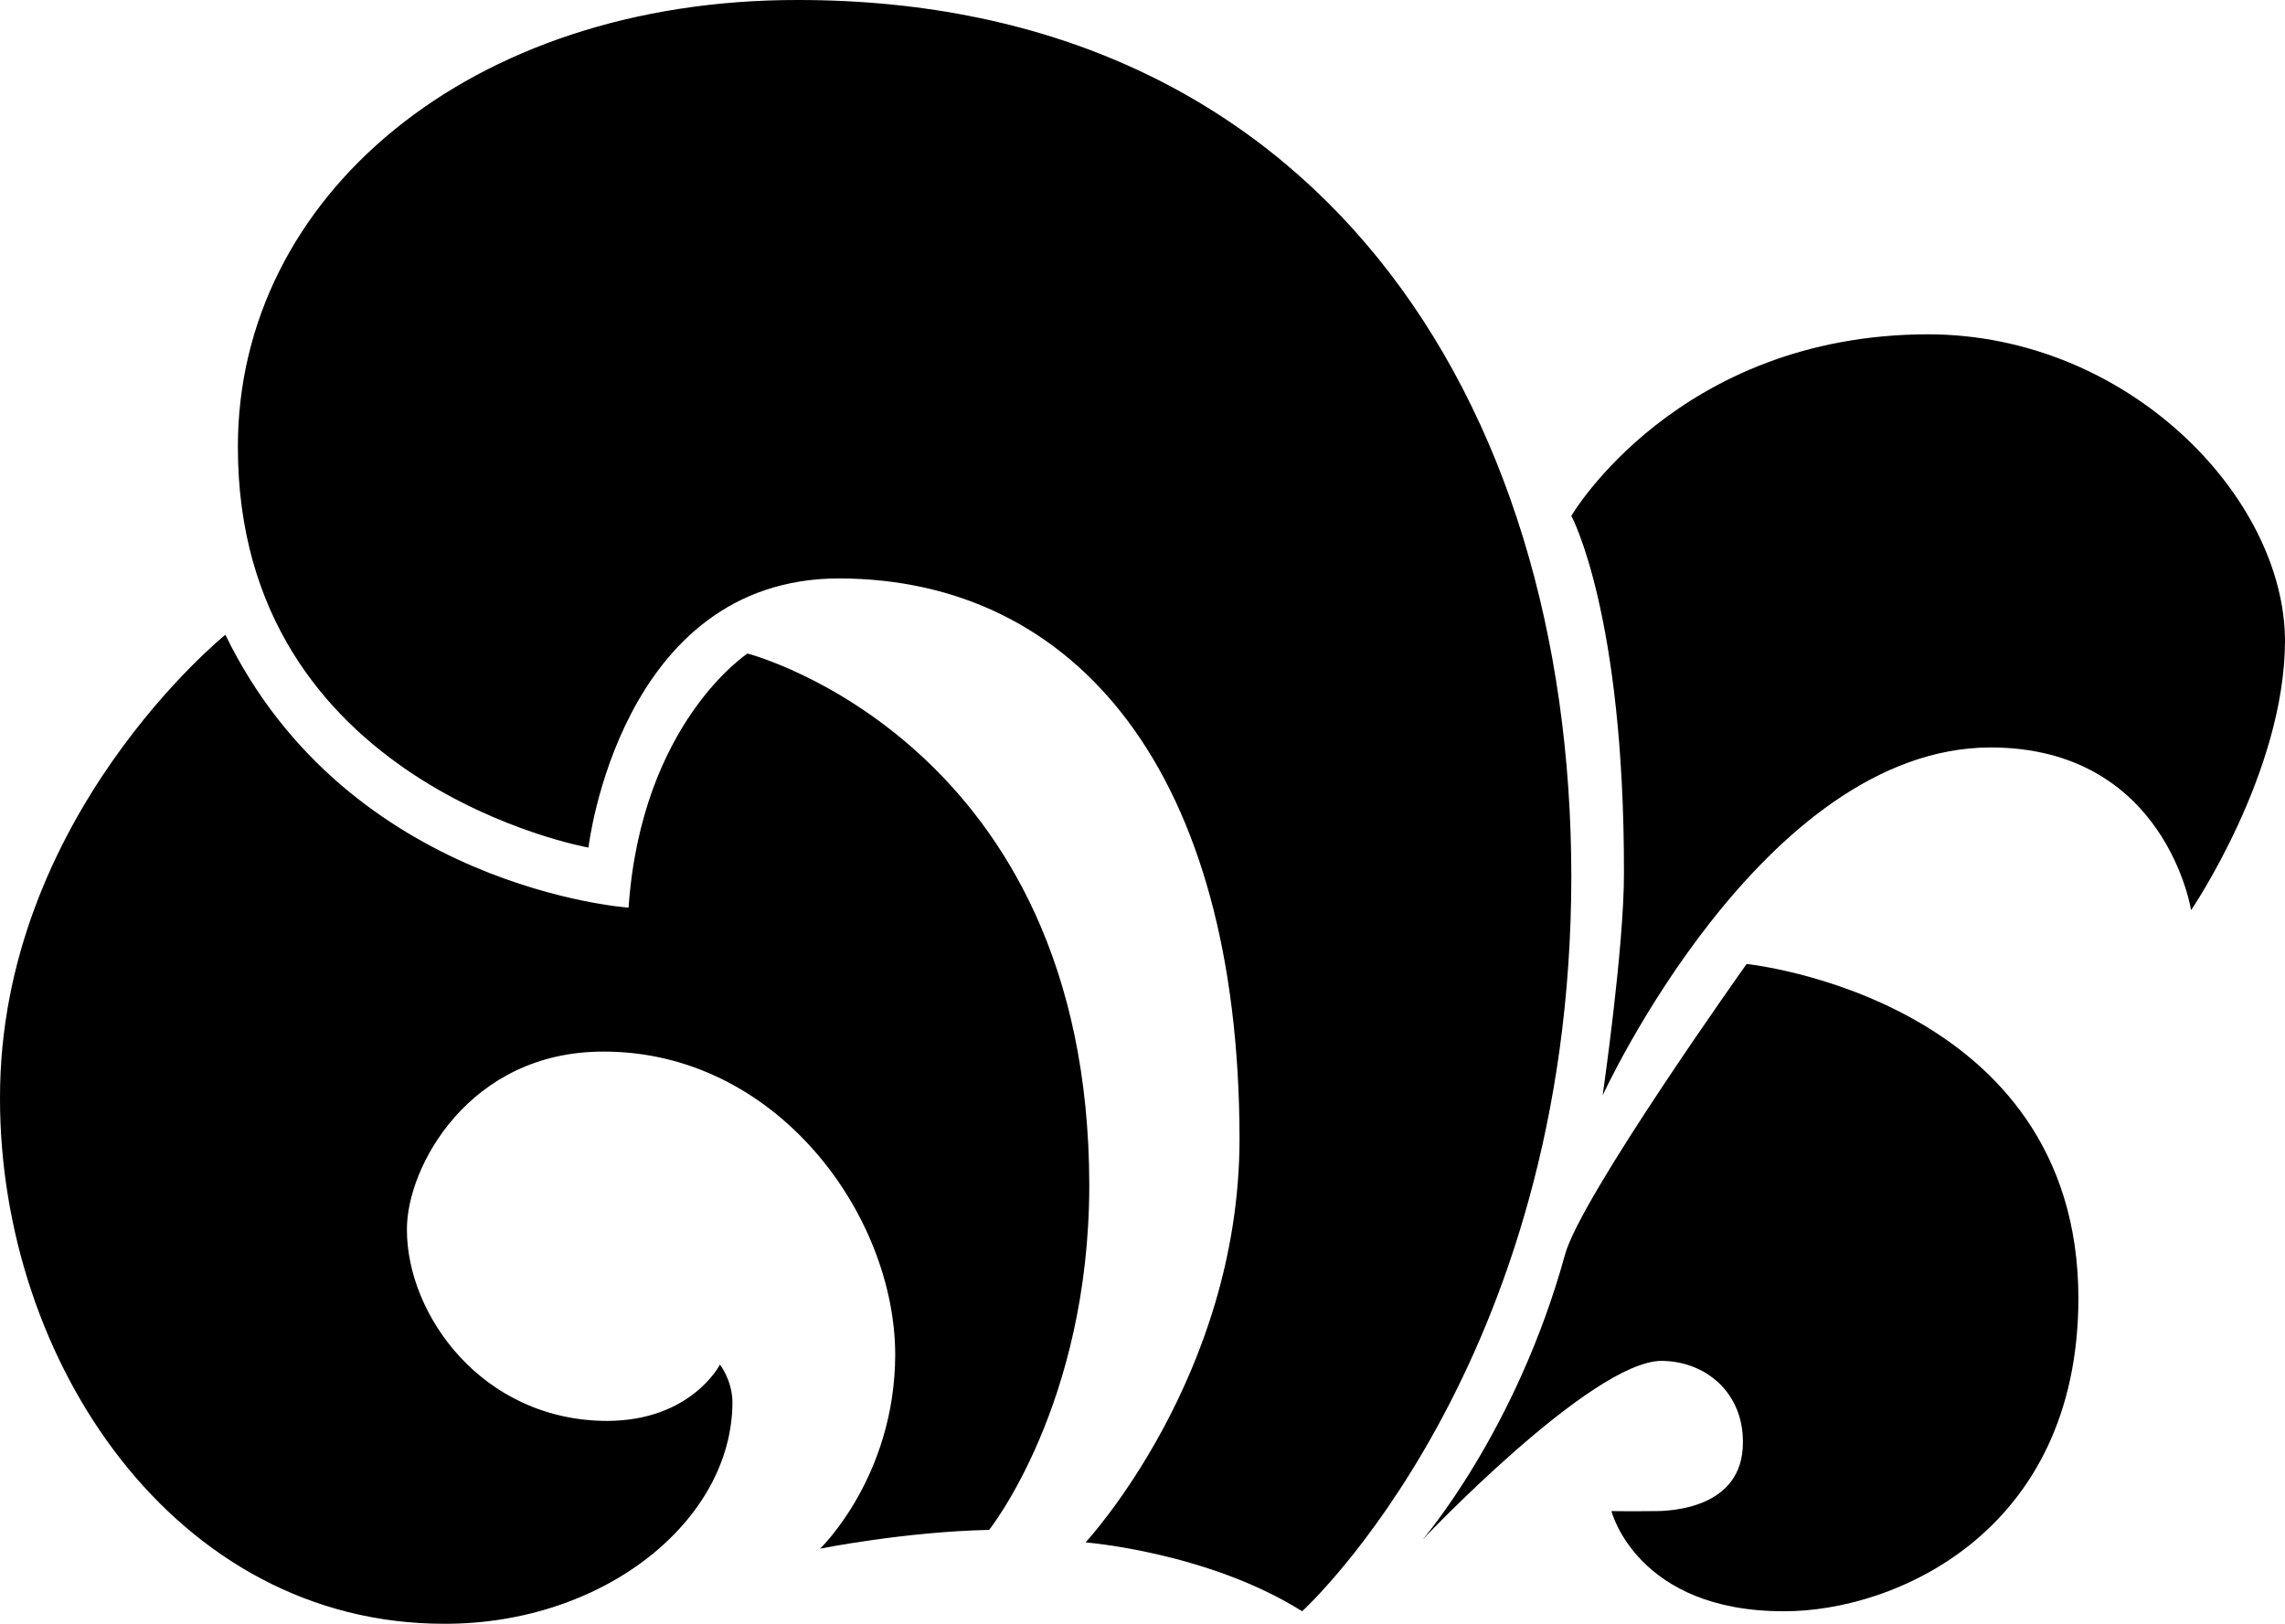
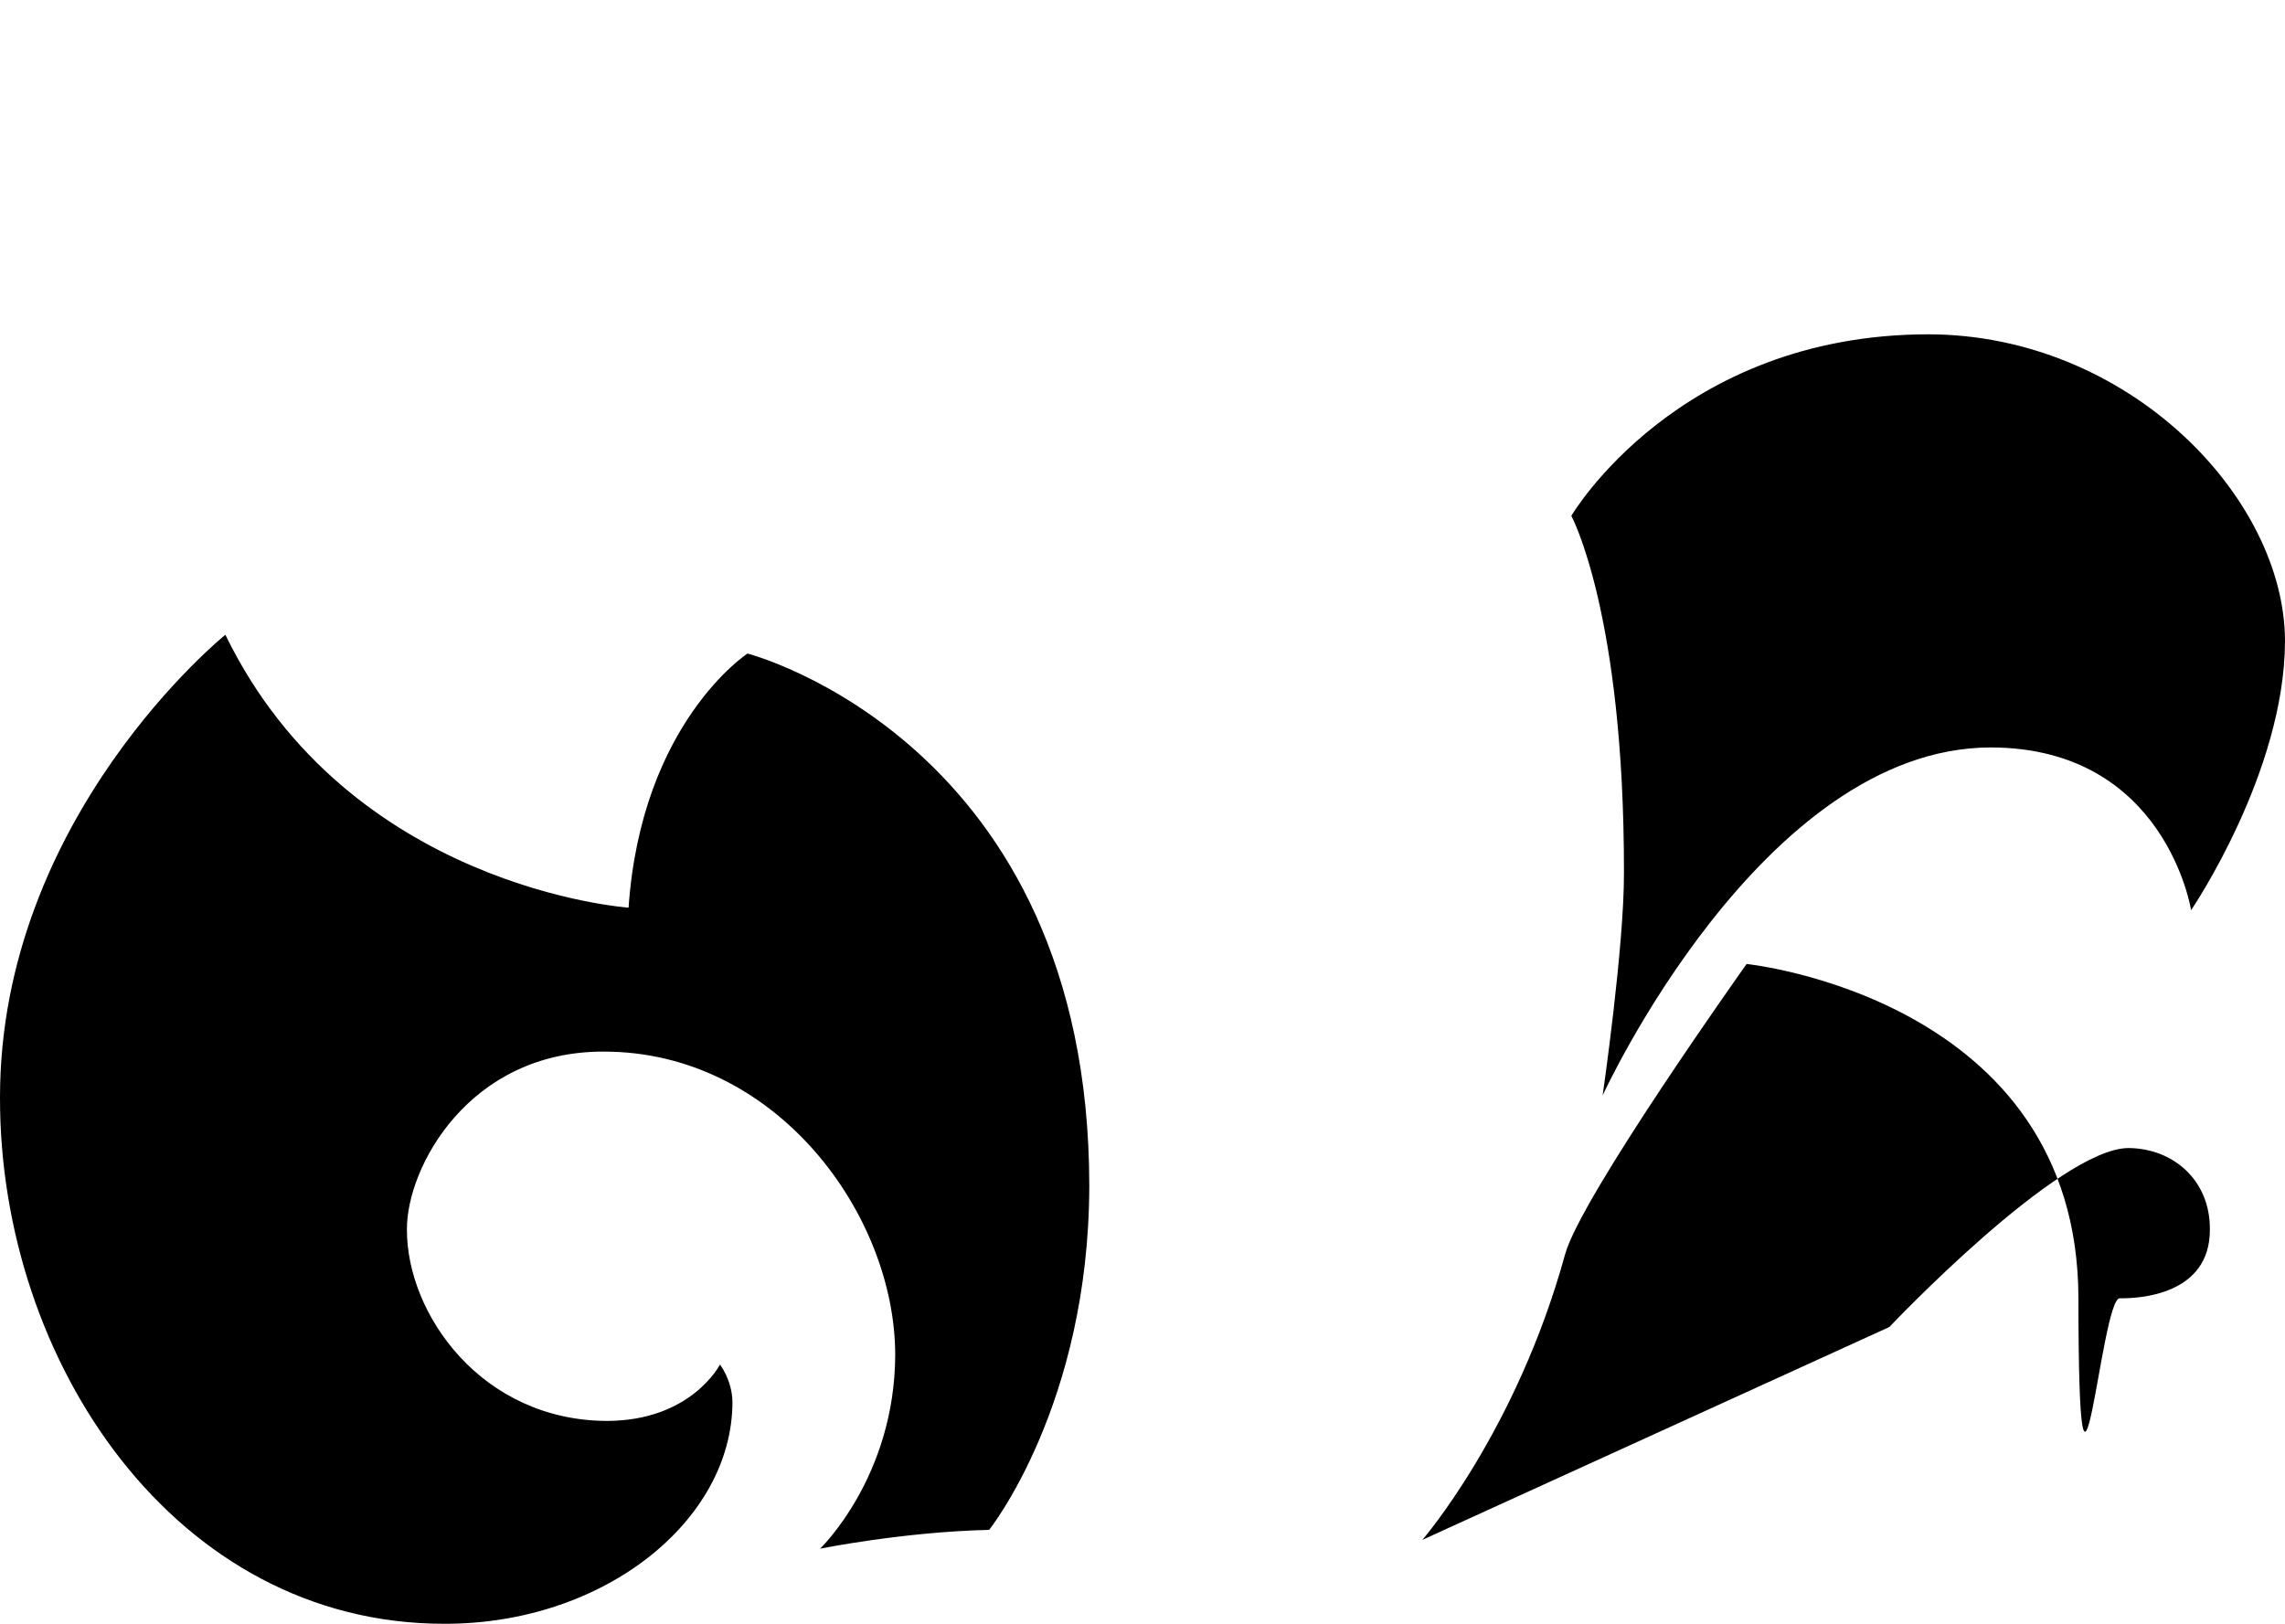
<svg xmlns="http://www.w3.org/2000/svg" width="182.5" height="129.703">
-   <path d="M86.703 123.203S98.977 109.977 99 91c-.023-29.273-13.023-44.773-32-44.797-17.523.024-20 21.5-20 21.5s-28.023-4.976-28-32C18.977 15.727 37.477-.023 63.703 0c41.274-.023 61.774 31.727 61.797 70-.023 39.227-21.5 58.703-21.5 58.703-7.523-4.726-17.297-5.5-17.297-5.5" />
  <path d="M65.5 123.703s5.977-5.726 6-15.5C71.477 96.977 61.977 83.977 48.203 84c-10.726-.023-15.726 9.227-15.703 14.203-.023 6.774 5.977 15.274 16 15.297 6.727-.023 9-4.5 9-4.5s.977 1.227 1 3c-.023 9.477-10.273 17.727-23 17.703-21.523.024-35.523-20.976-35.5-42-.023-22.476 18-37 18-37C27.852 70.977 50.203 72.5 50.203 72.5c1.024-14.773 9.5-20.297 9.5-20.297S86.977 59.227 87 94.703c-.023 17.524-8 27.5-8 27.5-6.773.149-13.5 1.5-13.5 1.5M128 87.5s1.727-11.898 1.703-17.797c.024-20.726-4.203-28.5-4.203-28.5s8.477-14.476 28.5-14.5c15.977.024 28.477 13.024 28.5 24.5-.023 10.524-7.5 21.5-7.5 21.5s-2.023-12.976-16-13c-18.273.024-31 27.797-31 27.797" />
-   <path d="M113.602 123s7.5-8.648 11.398-22.797C126.242 95.621 139.5 77 139.5 77s26.477 2.727 26.5 26.703c-.023 18.774-14.773 25.024-23.5 25-11.773.024-13.797-8-13.797-8s1.774.024 3.297 0c1.477.024 7.227-.226 7.203-5.5.024-3.976-2.976-6.476-6.5-6.5-5.601.024-19.101 14.297-19.101 14.297" />
+   <path d="M113.602 123s7.5-8.648 11.398-22.797C126.242 95.621 139.5 77 139.5 77s26.477 2.727 26.5 26.703s1.774.024 3.297 0c1.477.024 7.227-.226 7.203-5.5.024-3.976-2.976-6.476-6.5-6.5-5.601.024-19.101 14.297-19.101 14.297" />
</svg>